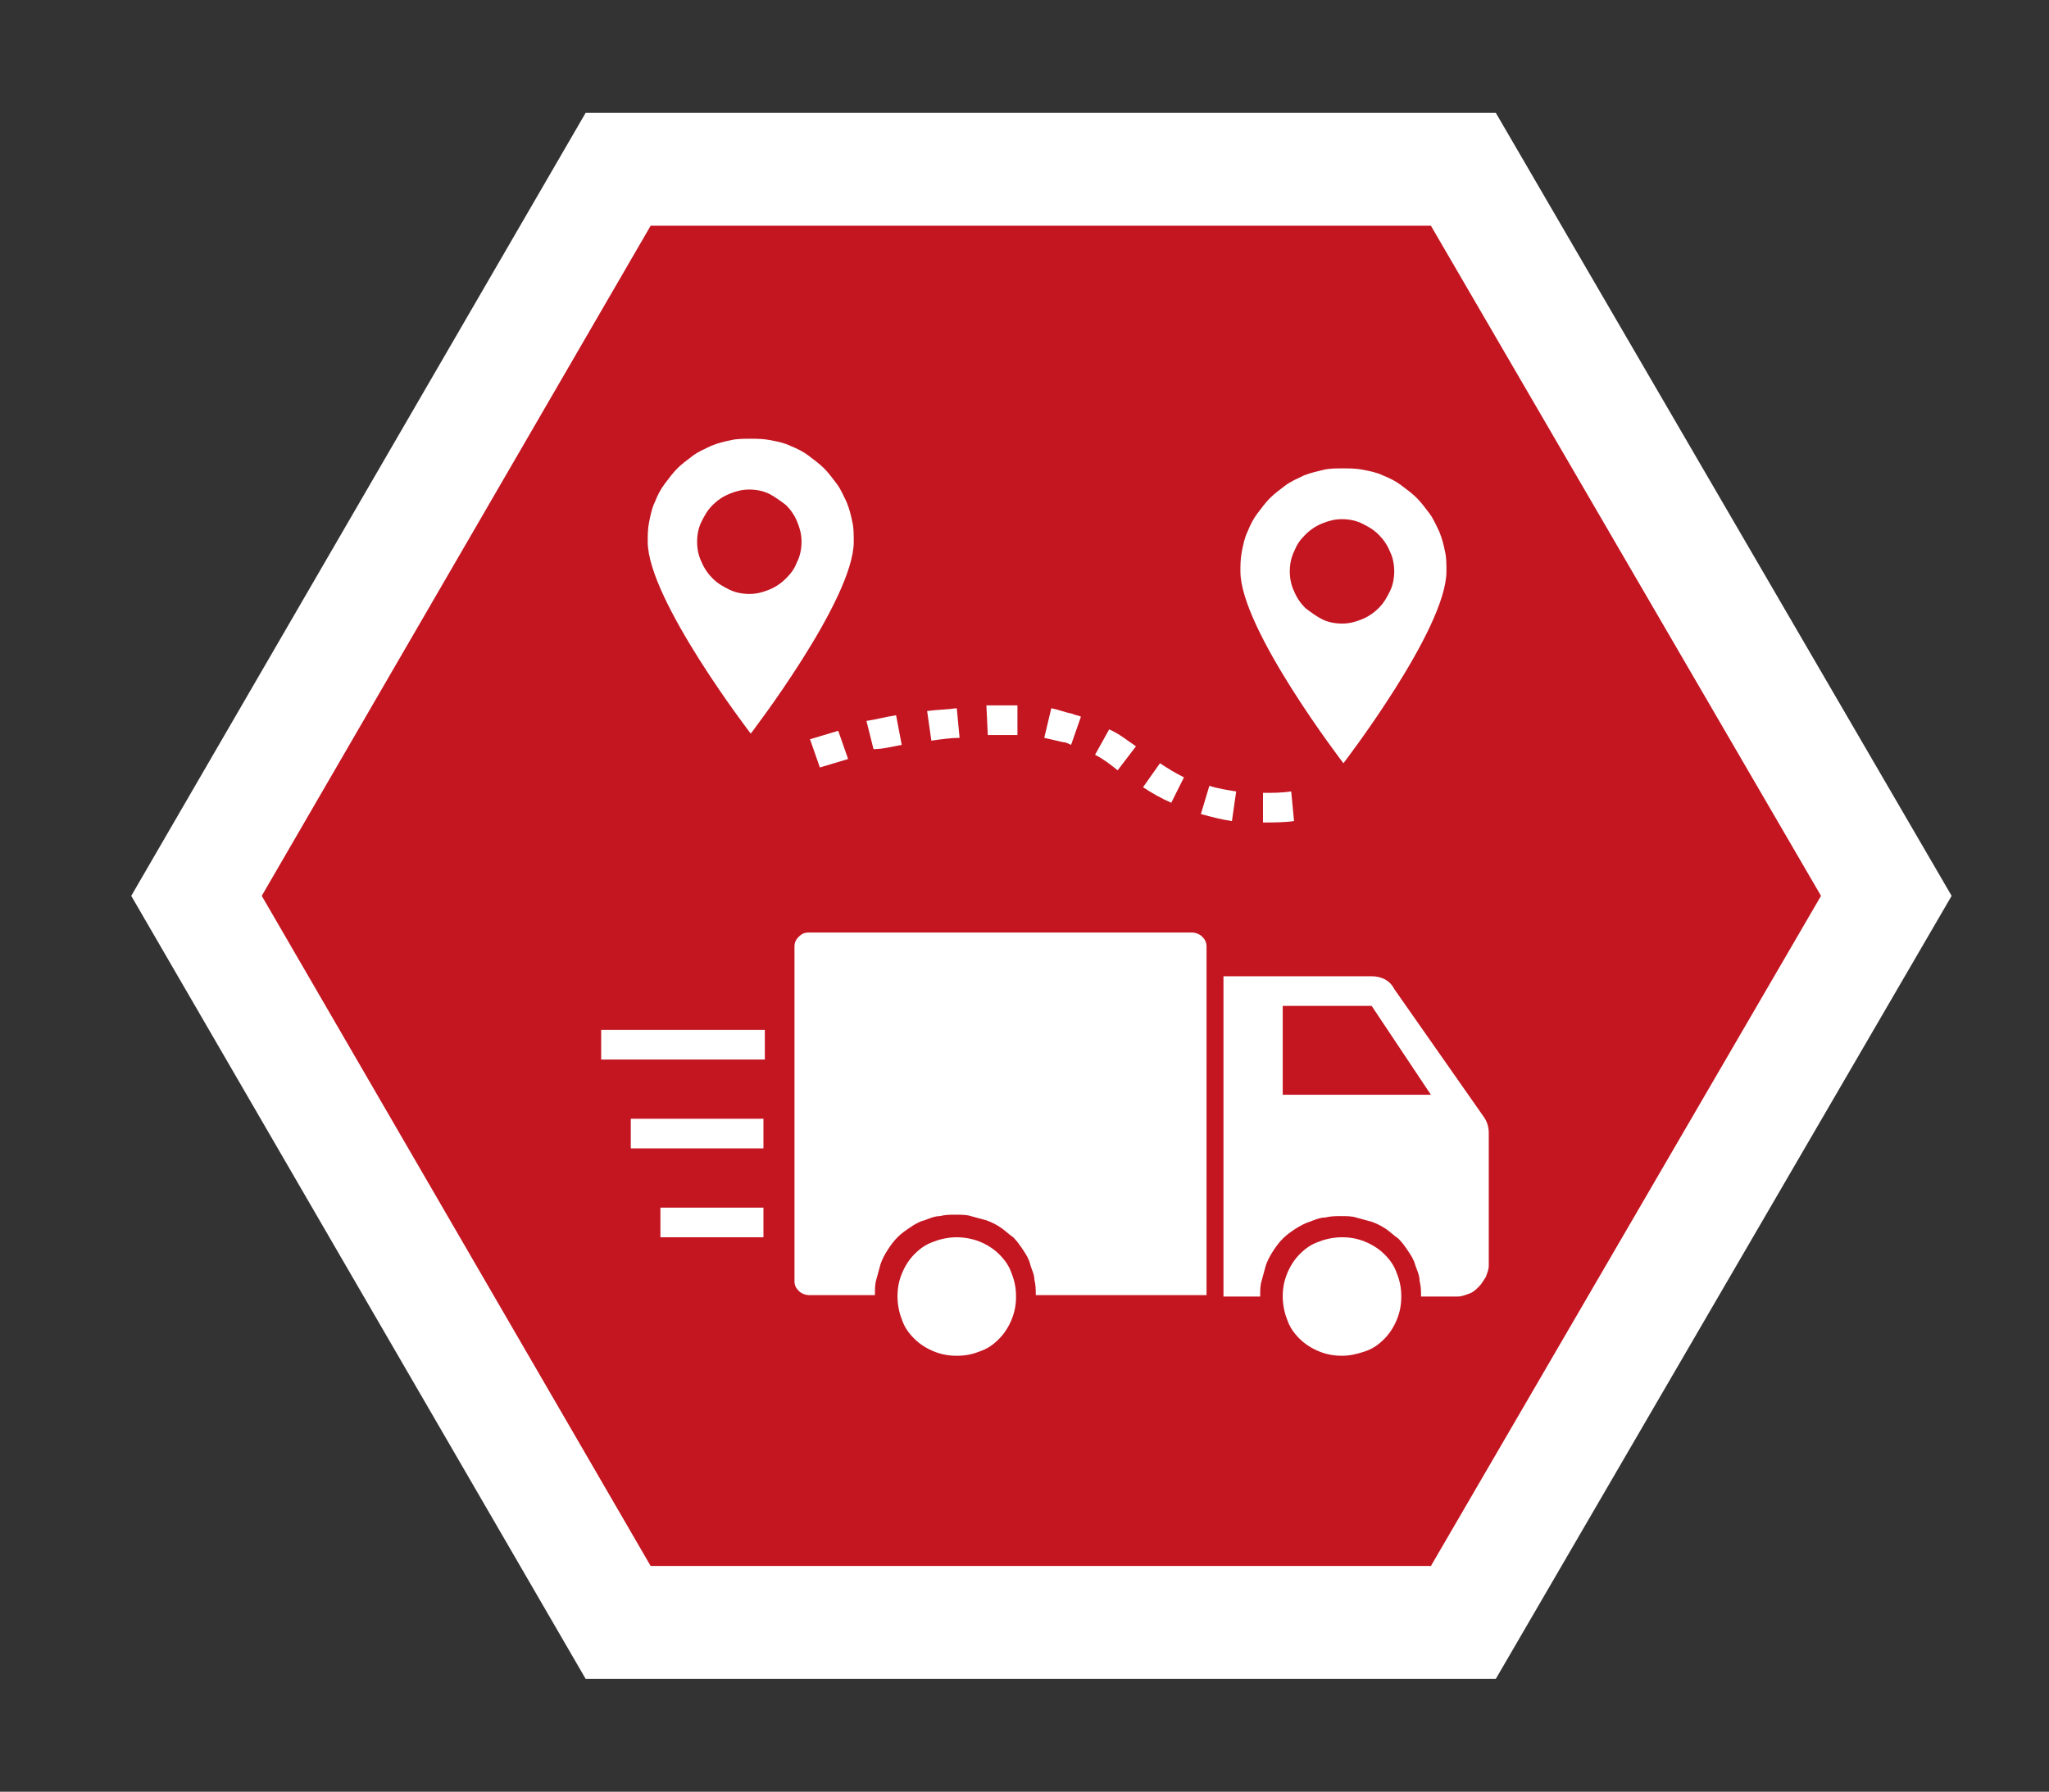
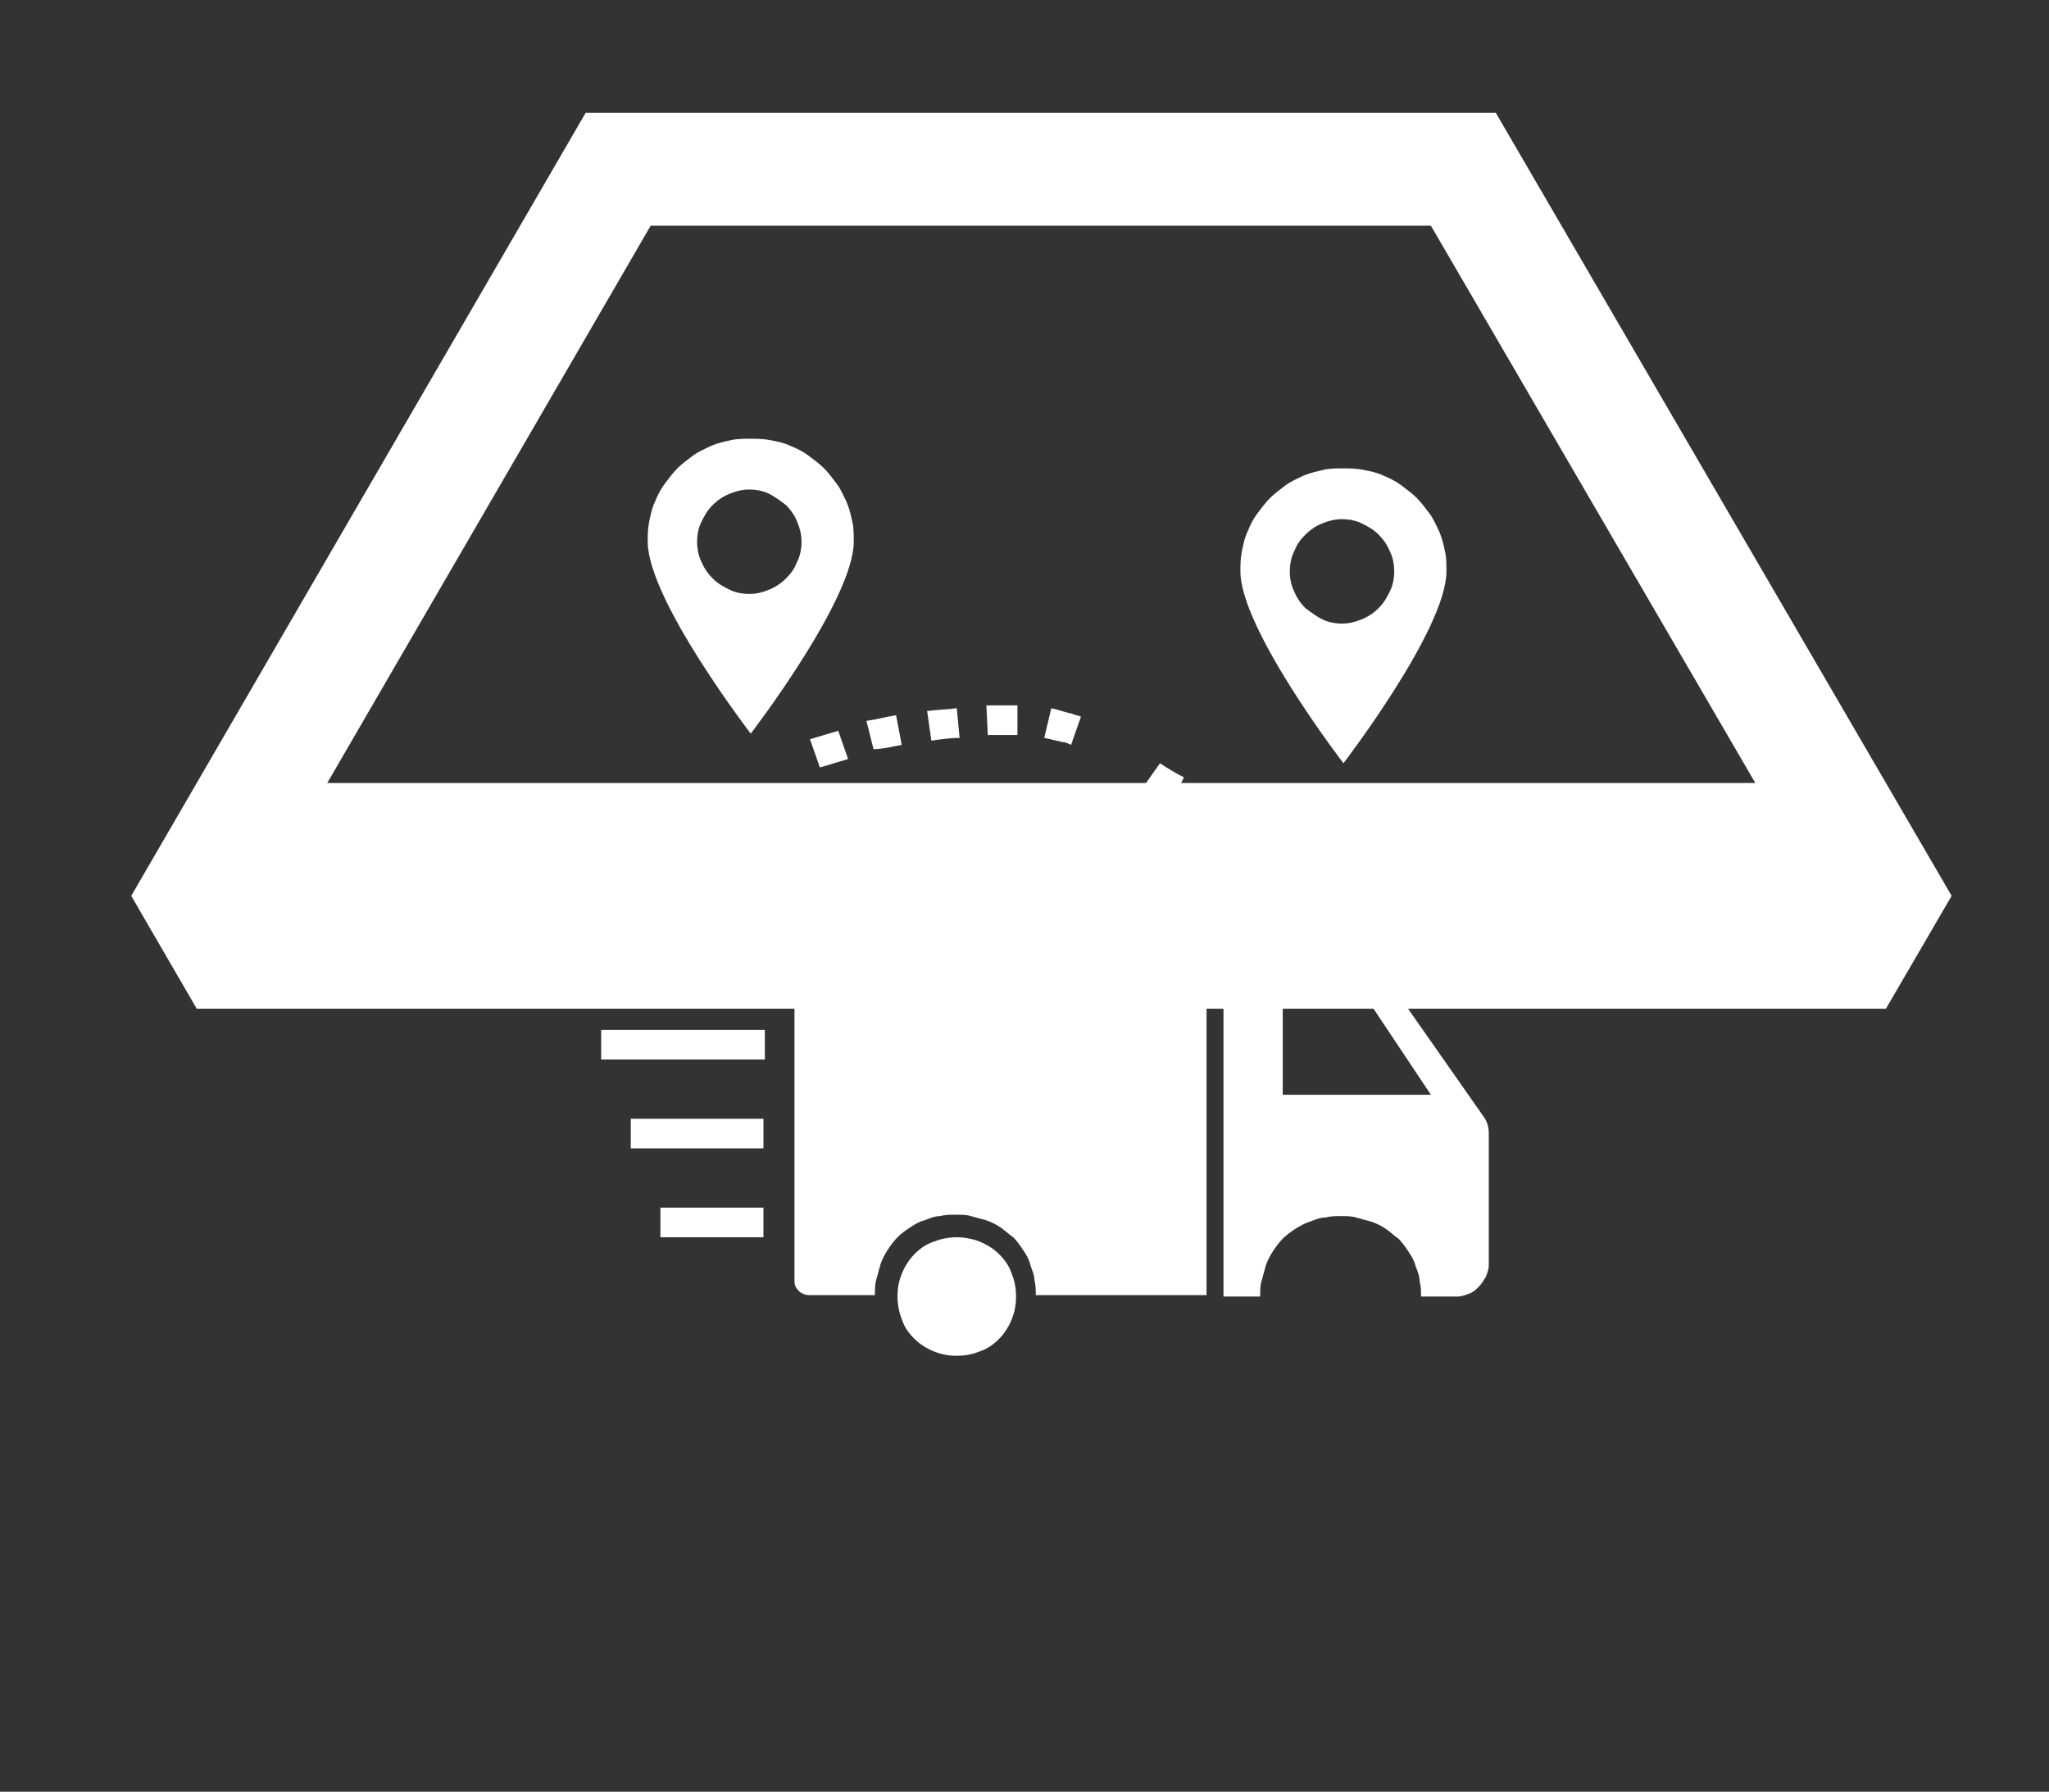
<svg xmlns="http://www.w3.org/2000/svg" xmlns:xlink="http://www.w3.org/1999/xlink" id="katman_1" x="0px" y="0px" viewBox="0 0 145.2 127" style="enable-background:new 0 0 145.2 127;" xml:space="preserve">
  <rect x="0" y="0" width="145.2" height="127" fill="#333333" stroke="none" />
  <style type="text/css">	.st0{clip-path:url(#SVGID_00000122703714122805702350000005956875327859692434_);}	.st1{clip-path:url(#SVGID_00000096764149153408285830000009657728498088226182_);}	.st2{fill:#C41621;}	.st3{clip-path:url(#SVGID_00000043441661899737031130000002138640073566050177_);}	.st4{clip-path:url(#SVGID_00000063627322984922693480000014629304423490275773_);}	.st5{fill:none;stroke:#FFFFFF;stroke-width:16;}	.st6{fill:#FFFFFF;}	.st7{clip-path:url(#SVGID_00000073679919658941963200000012922006031568608416_);}	.st8{clip-path:url(#SVGID_00000058560883701994211930000000746631933073579905_);}	.st9{clip-path:url(#SVGID_00000003784110570945344220000009965190388535167375_);}	.st10{clip-path:url(#SVGID_00000165192045061643823560000004396711710224806534_);}	.st11{clip-path:url(#SVGID_00000137836483763853421030000005843731849969082787_);}</style>
  <g>
    <defs>
-       <rect id="SVGID_1_" x="10.3" y="9.1" width="127.6" height="109.2" />
-     </defs>
+       </defs>
    <clipPath id="SVGID_00000011749411143860217630000016125755565793551496_">
      <use xlink:href="#SVGID_1_" style="overflow:visible;" />
    </clipPath>
    <g style="clip-path:url(#SVGID_00000011749411143860217630000016125755565793551496_);">
      <g>
        <defs>
          <polyline id="SVGID_00000159462604655873605940000004043681791526798208_" points="137.9,63.7 106,118.3 42.2,118.3 10.3,63.7      42.2,9.1 106,9.1 137.9,63.7     " />
        </defs>
        <clipPath id="SVGID_00000177451522642856239860000014262749771897692055_">
          <use xlink:href="#SVGID_00000159462604655873605940000004043681791526798208_" style="overflow:visible;" />
        </clipPath>
        <g style="clip-path:url(#SVGID_00000177451522642856239860000014262749771897692055_);">
          <path class="st2" d="M10.3,9.1h127.6v109.2H10.3V9.1z" />
        </g>
      </g>
    </g>
  </g>
  <g>
    <defs>
      <rect id="SVGID_00000121254046019372936440000003448765832971251087_" x="9.3" y="8" width="129" height="111" />
    </defs>
    <clipPath id="SVGID_00000071541634967883437660000011756207292098579636_">
      <use xlink:href="#SVGID_00000121254046019372936440000003448765832971251087_" style="overflow:visible;" />
    </clipPath>
    <g style="clip-path:url(#SVGID_00000071541634967883437660000011756207292098579636_);">
      <g>
        <defs>
          <polyline id="SVGID_00000051356682405852129800000012272912017207458732_" points="138.3,63.5 106,119 41.5,119 9.3,63.5      41.5,8 106,8 138.3,63.5     " />
        </defs>
        <clipPath id="SVGID_00000166670328984509876890000005376997455014017922_">
          <use xlink:href="#SVGID_00000051356682405852129800000012272912017207458732_" style="overflow:visible;" />
        </clipPath>
        <g style="clip-path:url(#SVGID_00000166670328984509876890000005376997455014017922_);">
-           <path class="st5" d="M138.3,63.5L106,119H41.5L9.3,63.5L41.5,8H106L138.3,63.5" />
+           <path class="st5" d="M138.3,63.5H41.5L9.3,63.5L41.5,8H106L138.3,63.5" />
        </g>
      </g>
    </g>
  </g>
  <path class="st6" d="M56.3,67.1v23.7c0,0.3,0.1,0.5,0.3,0.7c0.2,0.2,0.5,0.3,0.7,0.3H62c0-0.4,0-0.8,0.1-1.1 c0.1-0.4,0.2-0.7,0.3-1.1c0.1-0.3,0.3-0.7,0.5-1c0.2-0.3,0.4-0.6,0.7-0.9c0.3-0.3,0.6-0.5,0.9-0.7c0.3-0.2,0.6-0.4,1-0.5 c0.3-0.1,0.7-0.3,1.1-0.3c0.4-0.1,0.7-0.1,1.1-0.1s0.8,0,1.1,0.1c0.4,0.1,0.7,0.2,1.1,0.3c0.3,0.1,0.7,0.3,1,0.5 c0.3,0.2,0.6,0.5,0.9,0.7c0.3,0.3,0.5,0.6,0.7,0.9c0.2,0.3,0.4,0.6,0.5,1s0.3,0.7,0.3,1.1c0.1,0.4,0.1,0.7,0.1,1.1h12.1V67.1 c0-0.3-0.1-0.5-0.3-0.7c-0.2-0.2-0.5-0.3-0.7-0.3H57.3c-0.3,0-0.5,0.1-0.7,0.3C56.4,66.6,56.3,66.8,56.3,67.1z" />
  <g>
    <defs>
      <rect id="SVGID_00000052073181191111065550000018377189513222633890_" x="42.6" y="71.8" width="12.1" height="4" />
    </defs>
    <clipPath id="SVGID_00000047044228073622343090000016369483011285508510_">
      <use xlink:href="#SVGID_00000052073181191111065550000018377189513222633890_" style="overflow:visible;" />
    </clipPath>
    <g style="clip-path:url(#SVGID_00000047044228073622343090000016369483011285508510_);">
      <path class="st6" d="M42.6,73h11.6v2.1H42.6V73z" />
    </g>
  </g>
  <path class="st6" d="M44.7,79.3h9.4v2.1h-9.4V79.3z" />
  <path class="st6" d="M46.8,85.6h7.3v2.1h-7.3V85.6z" />
  <g>
    <defs>
      <rect id="SVGID_00000047062458556889864990000007591427493436450723_" x="45.4" y="31.1" width="16" height="22.1" />
    </defs>
    <clipPath id="SVGID_00000006695373472151315250000018090638021639896966_">
      <use xlink:href="#SVGID_00000047062458556889864990000007591427493436450723_" style="overflow:visible;" />
    </clipPath>
    <g style="clip-path:url(#SVGID_00000006695373472151315250000018090638021639896966_);">
      <path class="st6" d="M60.5,38.4c0-0.5,0-1-0.1-1.4c-0.1-0.5-0.2-0.9-0.4-1.4c-0.2-0.4-0.4-0.9-0.7-1.3c-0.3-0.4-0.6-0.8-0.9-1.1   c-0.3-0.3-0.7-0.6-1.1-0.9c-0.4-0.3-0.8-0.5-1.3-0.7c-0.4-0.2-0.9-0.3-1.4-0.4c-0.5-0.1-1-0.1-1.4-0.1c-0.5,0-1,0-1.4,0.1   c-0.5,0.1-0.9,0.2-1.4,0.4c-0.4,0.2-0.9,0.4-1.3,0.7c-0.4,0.3-0.8,0.6-1.1,0.9c-0.3,0.3-0.6,0.7-0.9,1.1c-0.3,0.4-0.5,0.8-0.7,1.3   c-0.2,0.4-0.3,0.9-0.4,1.4c-0.1,0.5-0.1,0.9-0.1,1.4c0,4.1,7.3,13.6,7.3,13.6S60.5,42.5,60.5,38.4z M49.4,38.4   c0-0.5,0.1-1,0.3-1.4c0.2-0.4,0.4-0.8,0.8-1.2c0.3-0.3,0.7-0.6,1.2-0.8c0.5-0.2,0.9-0.3,1.4-0.3c0.5,0,1,0.1,1.4,0.3   c0.4,0.2,0.8,0.5,1.2,0.8c0.3,0.3,0.6,0.7,0.8,1.2c0.2,0.5,0.3,0.9,0.3,1.4c0,0.5-0.1,1-0.3,1.4c-0.2,0.5-0.4,0.8-0.8,1.2   c-0.3,0.3-0.7,0.6-1.2,0.8c-0.5,0.2-0.9,0.3-1.4,0.3c-0.5,0-1-0.1-1.4-0.3c-0.4-0.2-0.8-0.4-1.2-0.8c-0.3-0.3-0.6-0.7-0.8-1.2   C49.5,39.4,49.4,38.9,49.4,38.4z" />
    </g>
  </g>
  <path class="st6" d="M102.5,40.5c0-0.5,0-1-0.1-1.4c-0.1-0.5-0.2-0.9-0.4-1.4c-0.2-0.4-0.4-0.9-0.7-1.3c-0.3-0.4-0.6-0.8-0.9-1.1 c-0.3-0.3-0.7-0.6-1.1-0.9c-0.4-0.3-0.8-0.5-1.3-0.7c-0.4-0.2-0.9-0.3-1.4-0.4c-0.5-0.1-1-0.1-1.4-0.1c-0.5,0-1,0-1.4,0.1 s-0.9,0.2-1.4,0.4c-0.4,0.2-0.9,0.4-1.3,0.7c-0.4,0.3-0.8,0.6-1.1,0.9c-0.3,0.3-0.6,0.7-0.9,1.1c-0.3,0.4-0.5,0.8-0.7,1.3 c-0.2,0.4-0.3,0.9-0.4,1.4c-0.1,0.5-0.1,1-0.1,1.4c0,4.1,7.3,13.6,7.3,13.6S102.5,44.6,102.5,40.5z M91.4,40.5c0-0.5,0.1-1,0.3-1.4 c0.2-0.5,0.4-0.8,0.8-1.2c0.3-0.3,0.7-0.6,1.2-0.8c0.5-0.2,0.9-0.3,1.4-0.3c0.5,0,1,0.1,1.4,0.3c0.4,0.2,0.8,0.4,1.2,0.8 c0.3,0.3,0.6,0.7,0.8,1.2c0.2,0.4,0.3,0.9,0.3,1.4c0,0.5-0.1,1-0.3,1.4c-0.2,0.4-0.4,0.8-0.8,1.2c-0.3,0.3-0.7,0.6-1.2,0.8 c-0.5,0.2-0.9,0.3-1.4,0.3c-0.5,0-1-0.1-1.4-0.3c-0.4-0.2-0.8-0.5-1.2-0.8c-0.3-0.3-0.6-0.7-0.8-1.2C91.5,41.5,91.4,41,91.4,40.5z" />
  <path class="st6" d="M91.5,56.1c-0.7,0.1-1.3,0.1-2,0.1l0,2.1c0.7,0,1.5,0,2.2-0.1L91.5,56.1z" />
  <path class="st6" d="M87.6,56.1c-0.6-0.1-1.3-0.2-1.9-0.4l-0.6,2c0.7,0.2,1.5,0.4,2.2,0.5L87.6,56.1z" />
  <path class="st6" d="M83.9,55.1c-0.6-0.3-1.1-0.6-1.7-1L81,55.8c0.6,0.4,1.3,0.8,2,1.1L83.9,55.1z" />
  <path class="st6" d="M59.4,51.8c-0.7,0.2-1.3,0.4-2,0.6l0.7,2c0.7-0.2,1.3-0.4,2-0.6L59.4,51.8z" />
-   <path class="st6" d="M80.5,52.9c-0.6-0.4-1.2-0.9-1.9-1.2l-1,1.8c0.6,0.3,1.1,0.7,1.6,1.1L80.5,52.9z" />
  <path class="st6" d="M63.9,52.8l-0.4-2.1c-0.7,0.1-1.4,0.3-2.1,0.4l0.5,2C62.6,53.1,63.3,52.9,63.9,52.8z" />
  <path class="st6" d="M68,52.3l-0.2-2.1c-0.7,0.1-1.4,0.1-2.1,0.2l0.3,2.1C66.7,52.4,67.4,52.3,68,52.3z" />
  <path class="st6" d="M75.9,52.8l0.7-2c-0.2-0.1-0.4-0.1-0.6-0.2c-0.5-0.1-1-0.3-1.5-0.4L74,52.3c0.4,0.1,0.9,0.2,1.3,0.3 C75.5,52.6,75.7,52.7,75.9,52.8z" />
  <path class="st6" d="M72.1,52.1l0-2.1c-0.6,0-1.3,0-2.2,0l0.1,2.1C70.9,52.1,71.5,52.1,72.1,52.1z" />
  <g>
    <defs>
      <rect id="SVGID_00000072977527025305177360000010797555608571797663_" x="62.7" y="86.5" width="9.3" height="9.6" />
    </defs>
    <clipPath id="SVGID_00000141453579400944458360000002004763437881981077_">
      <use xlink:href="#SVGID_00000072977527025305177360000010797555608571797663_" style="overflow:visible;" />
    </clipPath>
    <g style="clip-path:url(#SVGID_00000141453579400944458360000002004763437881981077_);">
      <path class="st6" d="M72,91.9c0,0.6-0.1,1.1-0.3,1.6c-0.2,0.5-0.5,1-0.9,1.4c-0.4,0.4-0.8,0.7-1.4,0.9c-0.5,0.2-1,0.3-1.6,0.3   s-1.1-0.1-1.6-0.3s-1-0.5-1.4-0.9c-0.4-0.4-0.7-0.8-0.9-1.4c-0.2-0.5-0.3-1.1-0.3-1.6c0-0.6,0.1-1.1,0.3-1.6   c0.2-0.5,0.5-1,0.9-1.4c0.4-0.4,0.8-0.7,1.4-0.9c0.5-0.2,1.1-0.3,1.6-0.3s1.1,0.1,1.6,0.3c0.5,0.2,1,0.5,1.4,0.9   c0.4,0.4,0.7,0.8,0.9,1.4C71.9,90.8,72,91.3,72,91.9z" />
    </g>
  </g>
  <g>
    <defs>
      <rect id="SVGID_00000160163660938824548300000009156157579358098564_" x="90.7" y="86.5" width="9.3" height="9.6" />
    </defs>
    <clipPath id="SVGID_00000067944303580944943290000004636759746839334825_">
      <use xlink:href="#SVGID_00000160163660938824548300000009156157579358098564_" style="overflow:visible;" />
    </clipPath>
    <g style="clip-path:url(#SVGID_00000067944303580944943290000004636759746839334825_);">
-       <path class="st6" d="M99.3,91.9c0,0.6-0.1,1.1-0.3,1.6c-0.2,0.5-0.5,1-0.9,1.4c-0.4,0.4-0.8,0.7-1.4,0.9s-1.1,0.3-1.6,0.3   c-0.6,0-1.1-0.1-1.6-0.3s-1-0.5-1.4-0.9c-0.4-0.4-0.7-0.8-0.9-1.4c-0.2-0.5-0.3-1.1-0.3-1.6c0-0.6,0.1-1.1,0.3-1.6   c0.2-0.5,0.5-1,0.9-1.4c0.4-0.4,0.8-0.7,1.4-0.9c0.5-0.2,1.1-0.3,1.6-0.3c0.6,0,1.1,0.1,1.6,0.3c0.5,0.2,1,0.5,1.4,0.9   c0.4,0.4,0.7,0.8,0.9,1.4C99.2,90.8,99.3,91.3,99.3,91.9z" />
-     </g>
+       </g>
  </g>
  <g>
    <defs>
      <rect id="SVGID_00000068644411040868799440000006376316529744116623_" x="85.4" y="69.2" width="20.2" height="24" />
    </defs>
    <clipPath id="SVGID_00000157298950982792984120000006046135464573415047_">
      <use xlink:href="#SVGID_00000068644411040868799440000006376316529744116623_" style="overflow:visible;" />
    </clipPath>
    <g style="clip-path:url(#SVGID_00000157298950982792984120000006046135464573415047_);">
      <path class="st6" d="M97.2,69.2H86.7v22.7h2.6c0-0.4,0-0.8,0.1-1.1c0.1-0.4,0.2-0.7,0.3-1.1c0.1-0.3,0.3-0.7,0.5-1   c0.2-0.3,0.4-0.6,0.7-0.9c0.3-0.3,0.6-0.5,0.9-0.7c0.3-0.2,0.7-0.4,1-0.5c0.3-0.1,0.7-0.3,1.1-0.3c0.4-0.1,0.8-0.1,1.1-0.1   c0.4,0,0.8,0,1.1,0.1c0.4,0.1,0.7,0.2,1.1,0.3c0.3,0.1,0.7,0.3,1,0.5c0.3,0.2,0.6,0.5,0.9,0.7c0.3,0.3,0.5,0.6,0.7,0.9   c0.2,0.3,0.4,0.6,0.5,1c0.1,0.3,0.3,0.7,0.3,1.1c0.1,0.4,0.1,0.7,0.1,1.1h2.6c0.3,0,0.5-0.1,0.8-0.2c0.3-0.1,0.5-0.3,0.7-0.5   c0.2-0.2,0.3-0.4,0.5-0.7c0.1-0.3,0.2-0.5,0.2-0.8v-9.4c0-0.4-0.1-0.8-0.4-1.2l-6.3-9C98.5,69.5,97.9,69.2,97.2,69.2z M90.9,77.6   v-6.3h6.3l4.2,6.3H90.9z" />
    </g>
  </g>
</svg>